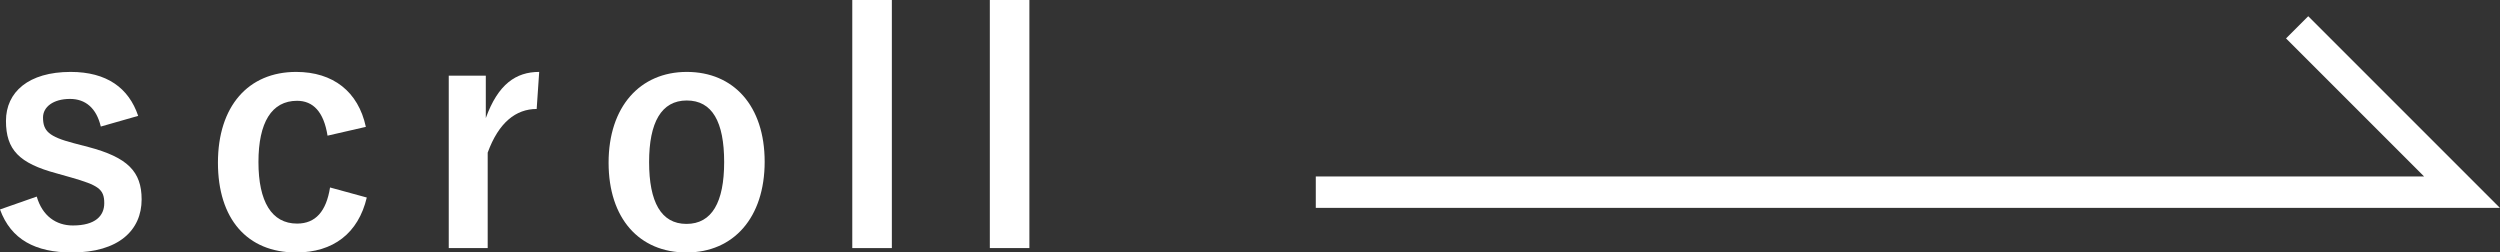
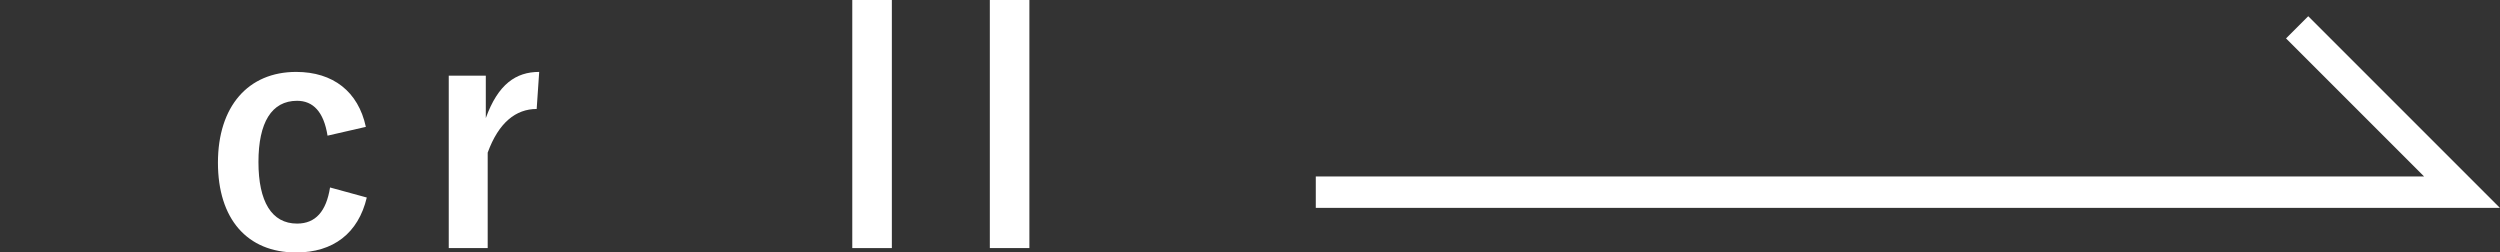
<svg xmlns="http://www.w3.org/2000/svg" id="_レイヤー_2" data-name="レイヤー 2" viewBox="0 0 79.61 8.04">
  <rect x="0" y="0" width="79.61" height="8.04" fill="#333333" stroke="none" />
  <defs>
    <style>
      .cls-1 {
        fill: none;
        stroke: #fff;
        stroke-miterlimit: 10;
      }

      .cls-2 {
        fill: #fff;
      }
    </style>
  </defs>
  <g id="_レイヤー_1-2" data-name="レイヤー 1">
    <g>
      <g>
-         <path class="cls-2" d="M3.21,4.03c-.14-.59-.49-.88-.98-.88-.54,0-.86.26-.86.59,0,.43.18.61.98.82l.46.12c1.25.33,1.7.78,1.7,1.67,0,.98-.73,1.69-2.22,1.69-1.16,0-1.94-.41-2.29-1.37l1.17-.41c.18.62.62.92,1.15.92.72,0,1-.31,1-.71,0-.45-.19-.57-1.06-.82l-.46-.13c-1.19-.32-1.61-.75-1.61-1.67s.72-1.56,2.06-1.56c1.15,0,1.85.51,2.15,1.4l-1.19.34Z" />
        <path class="cls-2" d="M10.43,4.32c-.12-.76-.46-1.11-.97-1.11-.81,0-1.23.69-1.23,1.95s.42,1.96,1.23,1.96c.59,0,.93-.39,1.05-1.15l1.17.32c-.27,1.14-1.07,1.75-2.25,1.75-1.56,0-2.49-1.07-2.49-2.86s.96-2.89,2.49-2.89c1.18,0,1.98.63,2.22,1.75l-1.22.28Z" />
        <path class="cls-2" d="M17.09,3.47c-.66,0-1.21.43-1.56,1.39v3.04h-1.24V2.41h1.18v1.35c.39-1.08.96-1.47,1.7-1.47l-.08,1.18Z" />
-         <path class="cls-2" d="M24.35,5.15c0,1.78-.99,2.89-2.49,2.89s-2.48-1.08-2.48-2.86,1-2.89,2.49-2.89,2.48,1.08,2.48,2.86ZM20.67,5.16c0,1.27.38,1.97,1.19,1.97s1.2-.69,1.2-1.97-.38-1.96-1.19-1.96-1.2.7-1.2,1.96Z" />
        <path class="cls-2" d="M28.4,7.9h-1.26V0h1.26v7.9Z" />
        <path class="cls-2" d="M32.78,7.9h-1.26V0h1.26v7.9Z" />
      </g>
      <polyline class="cls-1" points="41.9 6.12 78.4 6.12 73.15 .87" />
    </g>
  </g>
</svg>